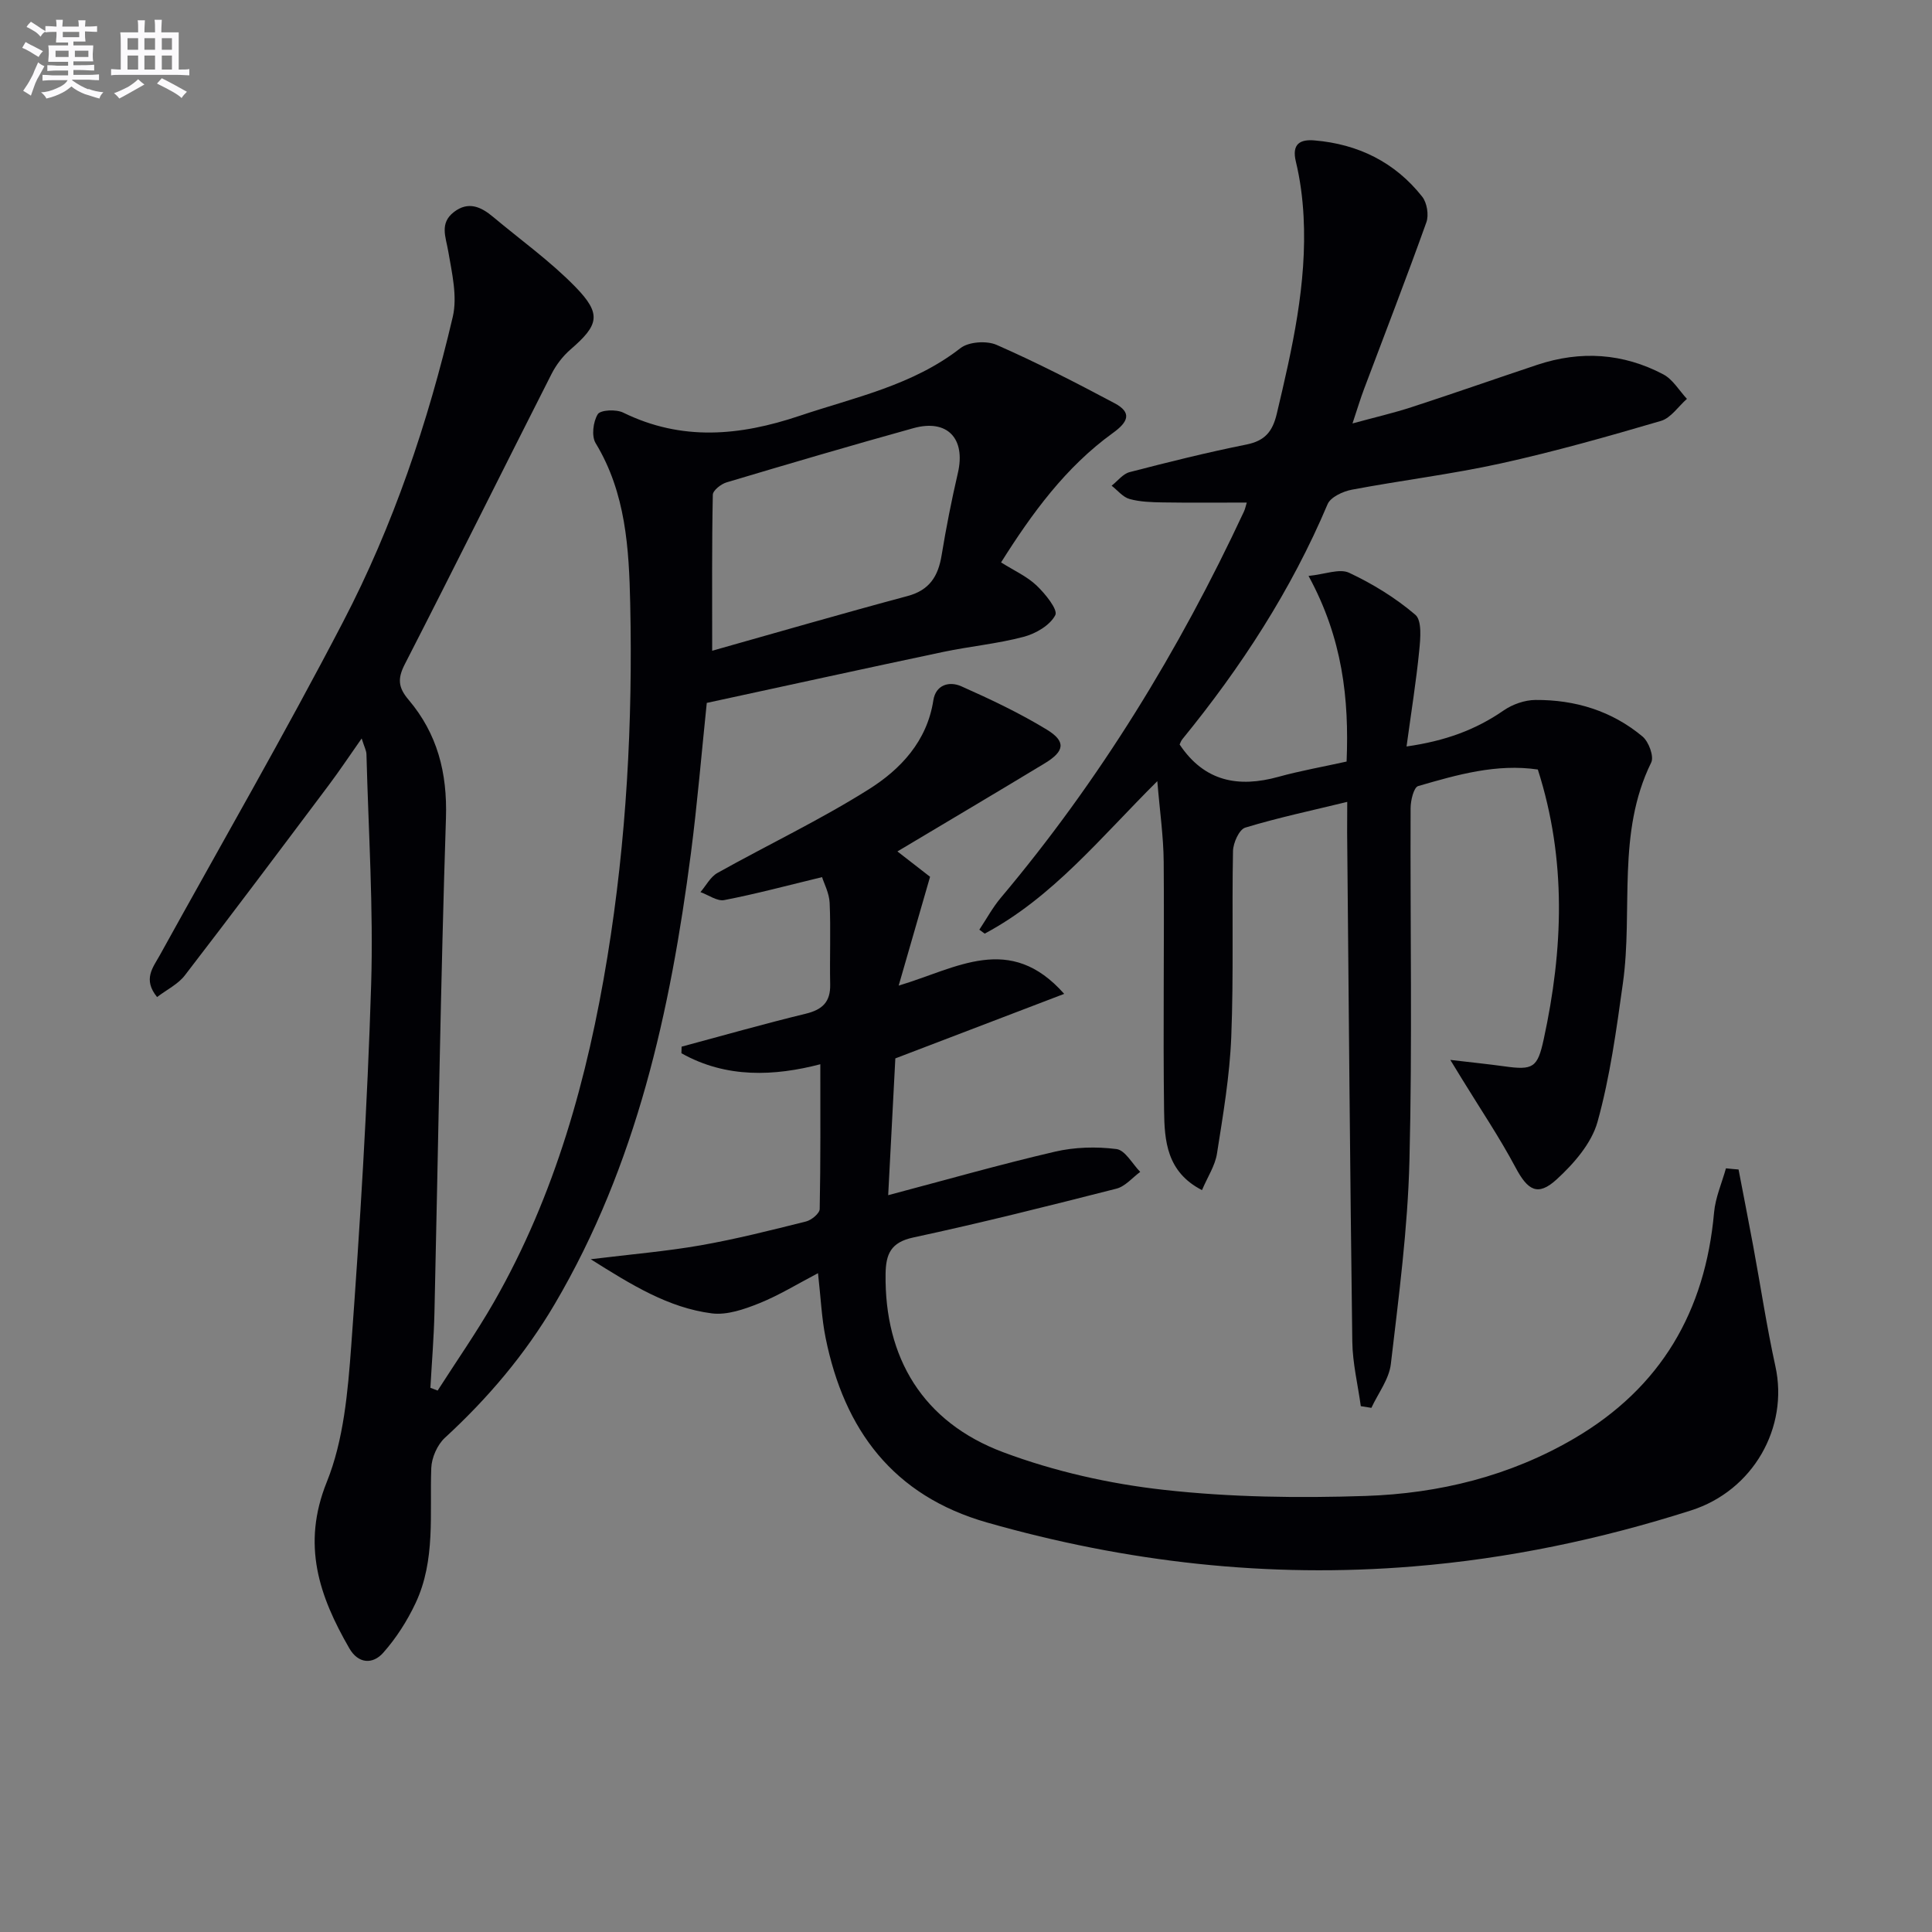
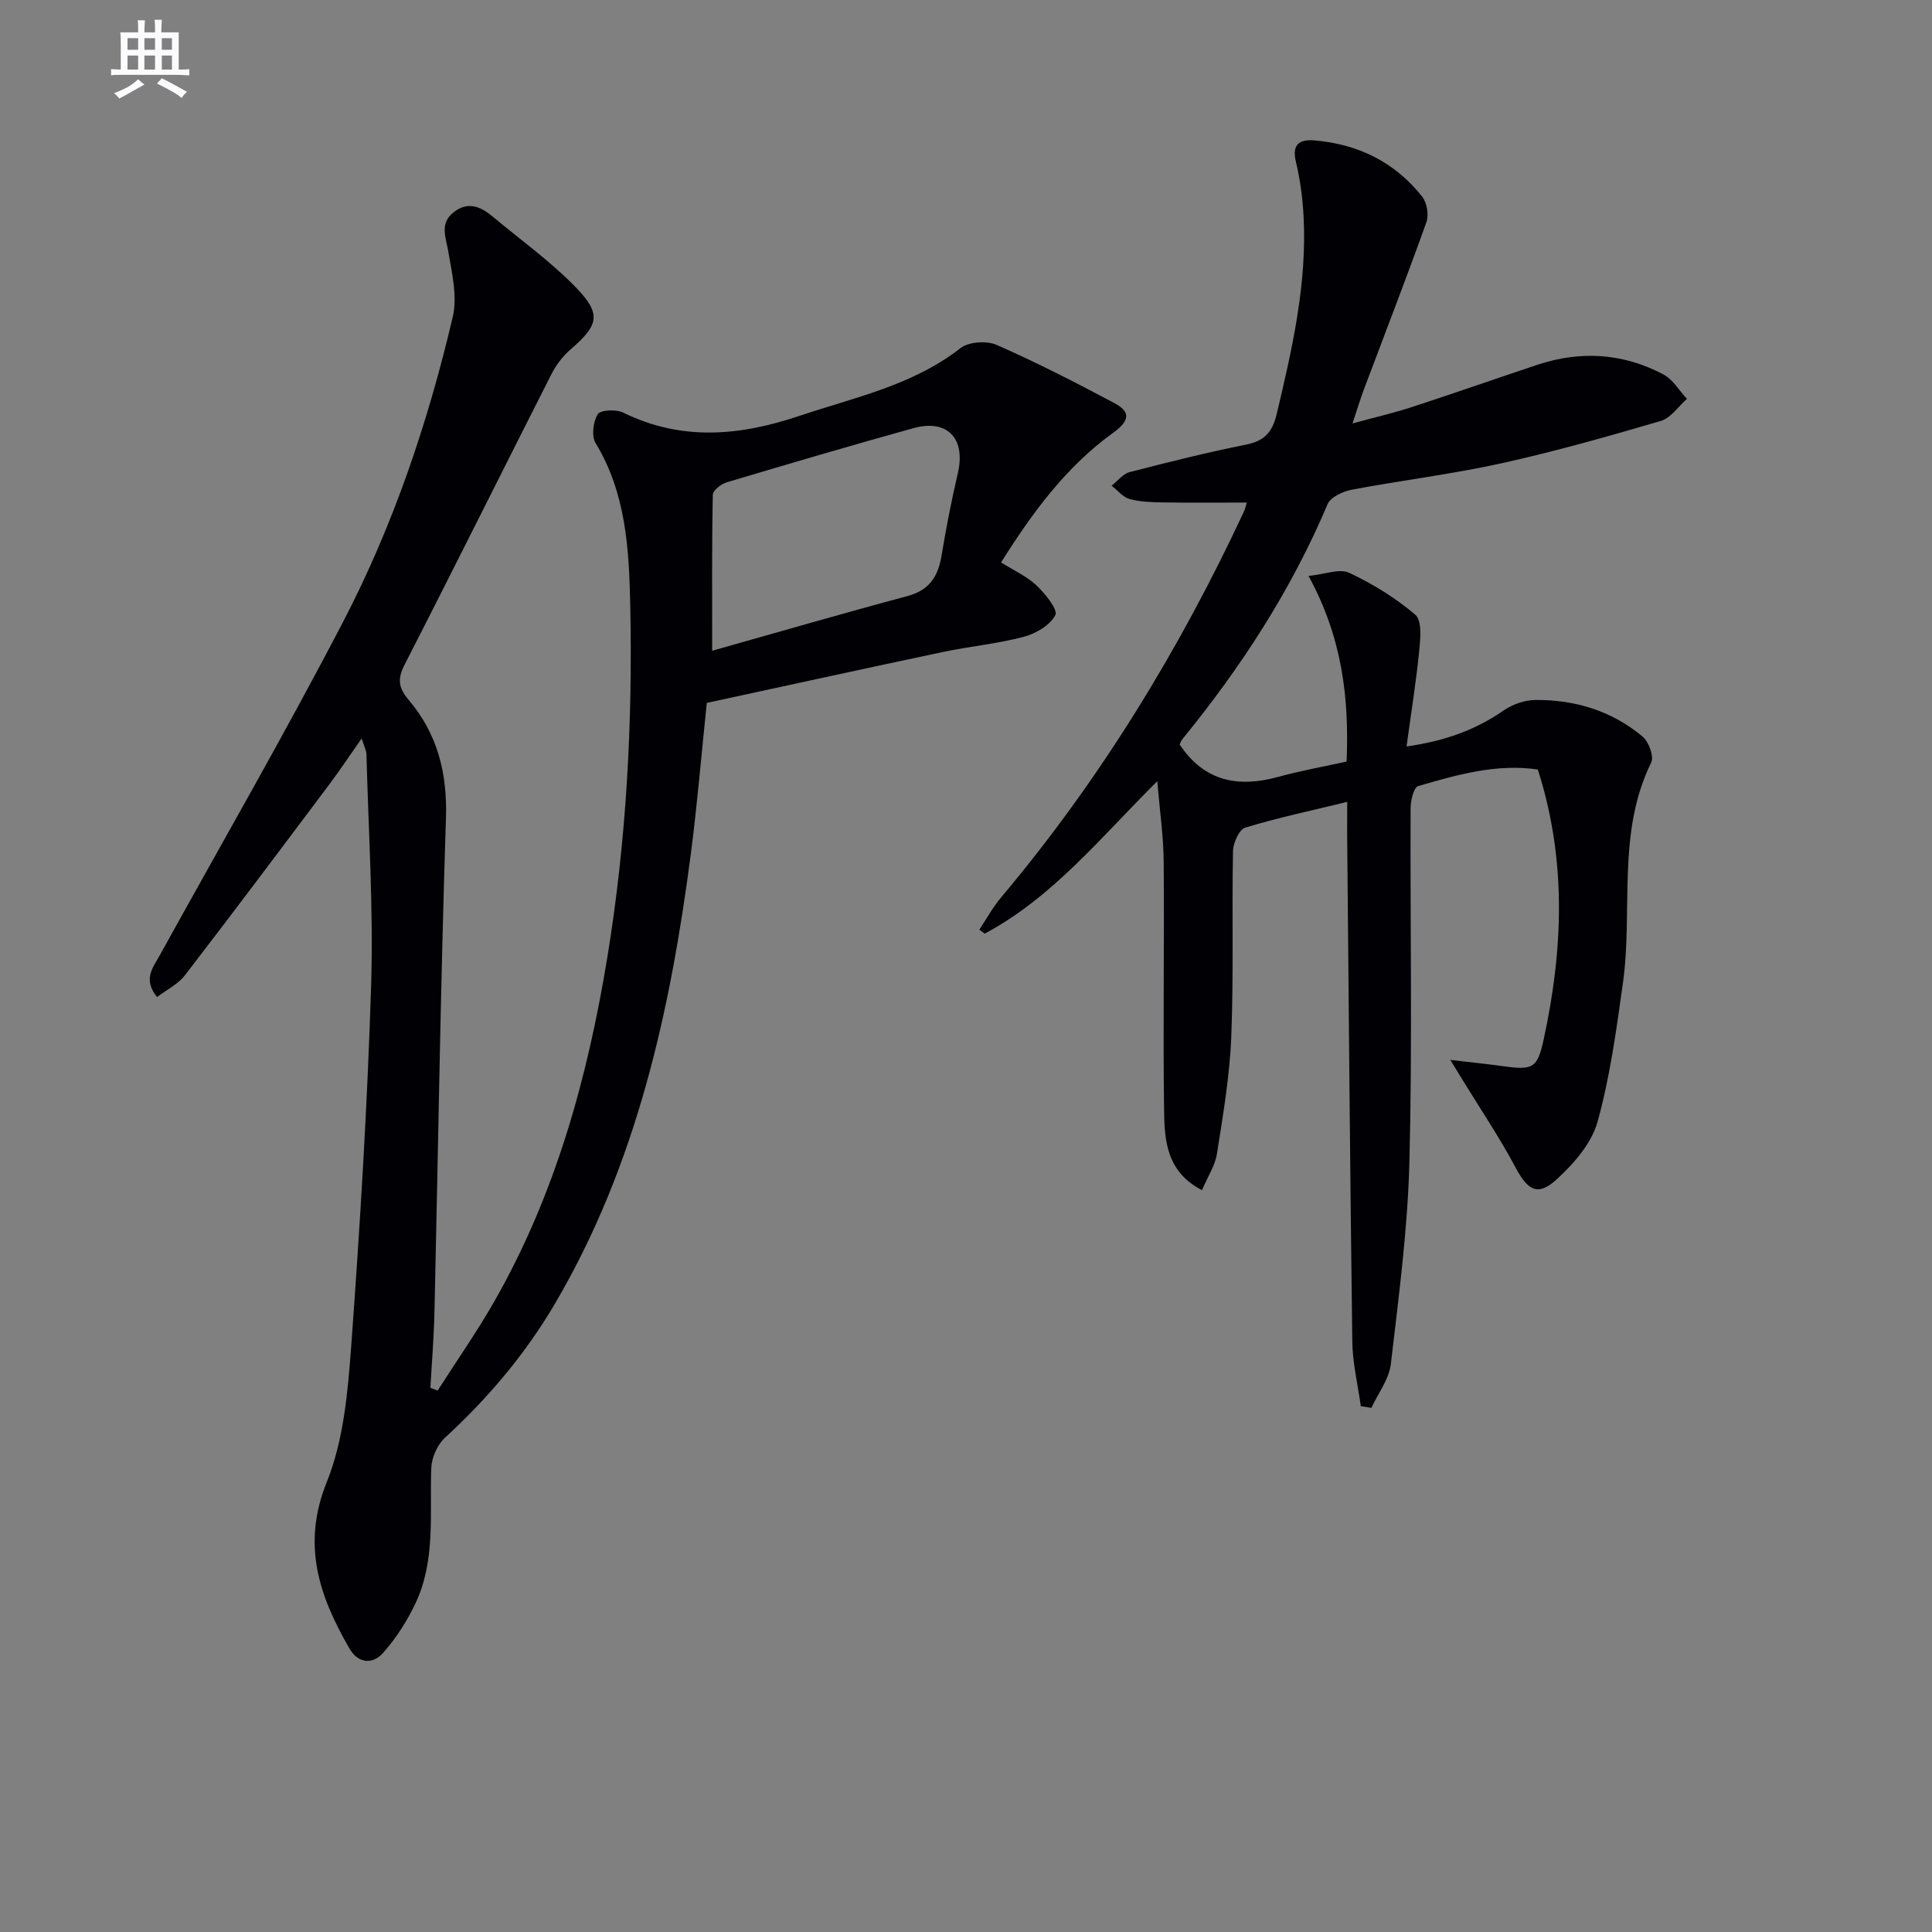
<svg xmlns="http://www.w3.org/2000/svg" enable-background="new 0 0 400 400" viewBox="0 0 400 400">
  <rect x="0" y="0" width="400" height="400" fill="#808080" stroke="none" />
  <g fill="#010105">
    <path d="m90.61 287.9c3.89-6.08 8.03-12.01 11.62-18.26 12.73-22.22 19.44-46.51 23.53-71.55 3.95-24.18 5.25-48.61 4.72-73.08-.25-11.42-.9-22.95-7.16-33.26-.89-1.46-.52-4.44.44-5.99.56-.9 3.8-1.05 5.25-.34 12.14 5.95 24.14 4.84 36.54.67 11.47-3.85 23.4-6.29 33.3-14.01 1.7-1.33 5.42-1.58 7.48-.68 8.31 3.65 16.41 7.81 24.43 12.08 3.63 1.93 2.87 3.85-.37 6.18-9.73 7.03-16.68 16.54-23.13 26.78 2.7 1.7 5.36 2.89 7.35 4.78 1.79 1.7 4.46 5 3.88 6.13-1.08 2.11-4.05 3.84-6.56 4.5-5.44 1.44-11.11 1.96-16.63 3.12-16.21 3.42-32.4 6.98-48.97 10.56-1.09 10.46-1.95 20.85-3.29 31.18-4.25 32.63-11.24 64.47-28.19 93.28-6.13 10.42-13.84 19.51-22.74 27.69-1.57 1.45-2.74 4.11-2.82 6.26-.35 9.44.94 19.08-3.26 27.99-1.73 3.67-4.01 7.24-6.7 10.27-2.15 2.42-5.15 2.3-7.01-.94-6.23-10.8-9.91-21.41-4.67-34.41 3.51-8.69 4.37-18.71 5.07-28.23 1.82-24.87 3.35-49.78 4.12-74.7.49-15.9-.56-31.84-.97-47.76-.02-.77-.45-1.53-.99-3.27-2.56 3.64-4.59 6.7-6.79 9.63-9.89 13.18-19.77 26.37-29.82 39.42-1.41 1.83-3.73 2.95-5.75 4.49-3-3.69-.84-6.12.56-8.65 12.7-22.99 25.84-45.76 37.96-69.05 10.38-19.94 17.57-41.24 22.7-63.13.99-4.22-.17-9.08-.93-13.54-.51-3-1.86-5.84 1.18-8.17 2.98-2.29 5.61-1.07 8.08 1 5.73 4.8 11.87 9.19 17.06 14.51 5.49 5.64 4.85 7.89-1.04 12.98-1.59 1.38-2.97 3.2-3.92 5.08-10.15 20-20.12 40.1-30.36 60.06-1.54 3-1.37 4.83.79 7.37 5.94 7.01 8.03 15.09 7.73 24.46-1.11 34.11-1.6 68.24-2.38 102.36-.12 5.21-.55 10.41-.84 15.62.52.21 1.01.39 1.5.57zm56.84-153.17c13.17-3.71 26.77-7.66 40.46-11.33 4.57-1.23 6.33-4.12 7.04-8.43.94-5.72 2.06-11.41 3.37-17.05 1.65-7.13-2.18-11.23-9.22-9.27-12.93 3.59-25.81 7.38-38.67 11.22-1.15.34-2.83 1.67-2.85 2.56-.21 10.39-.13 20.8-.13 32.3z" />
    <path d="m278.93 166.02c-7.38 1.8-14.34 3.27-21.11 5.33-1.26.38-2.5 3.15-2.54 4.85-.25 12.82.15 25.66-.36 38.47-.32 8.09-1.7 16.16-2.96 24.18-.39 2.5-1.94 4.81-3.1 7.55-7.34-3.76-7.77-10.27-7.85-16.49-.23-17.16.06-34.33-.08-51.49-.04-5.24-.81-10.47-1.32-16.69-11.75 11.68-21.67 24.07-35.74 31.57-.37-.27-.74-.55-1.11-.82 1.46-2.19 2.73-4.55 4.41-6.56 20.49-24.34 36.94-51.22 50.37-80 .27-.57.38-1.21.59-1.87-5.95 0-11.67.06-17.38-.03-2.31-.04-4.69-.1-6.89-.71-1.38-.38-2.48-1.8-3.71-2.75 1.23-.96 2.33-2.45 3.72-2.81 8.01-2.08 16.05-4.08 24.17-5.71 3.84-.77 5.43-2.67 6.31-6.4 3.19-13.45 6.28-26.9 5.54-40.85-.2-3.79-.7-7.62-1.59-11.31-.9-3.7.88-4.66 3.84-4.41 9.03.76 16.66 4.49 22.31 11.65 1 1.26 1.41 3.81.86 5.32-4.13 11.55-8.57 22.99-12.89 34.48-.76 2.01-1.38 4.08-2.4 7.15 4.56-1.25 8.48-2.15 12.28-3.39 8.69-2.83 17.31-5.86 25.98-8.75 8.96-2.98 17.76-2.42 26.09 1.98 1.97 1.04 3.28 3.34 4.89 5.07-1.78 1.57-3.33 3.97-5.4 4.57-10.97 3.22-21.99 6.34-33.14 8.8-10.19 2.24-20.59 3.5-30.86 5.44-1.83.35-4.38 1.53-5 3-7.52 17.79-17.91 33.76-30.07 48.66-.3.37-.45.87-.56 1.09 5.13 7.69 12.16 8.99 20.47 6.69 4.47-1.24 9.05-2.04 14.1-3.16.53-12.99-.83-25.49-7.88-38.43 3.41-.34 6.42-1.59 8.41-.65 4.88 2.29 9.61 5.2 13.7 8.69 1.39 1.19 1.06 4.89.81 7.38-.63 6.4-1.66 12.76-2.63 19.89 8-1.14 14.29-3.44 20.09-7.45 1.85-1.28 4.38-2.17 6.61-2.18 8.2-.06 15.81 2.26 22.16 7.57 1.28 1.07 2.41 4.12 1.8 5.37-7.19 14.61-3.74 30.48-5.86 45.66-1.35 9.65-2.66 19.4-5.26 28.75-1.24 4.45-4.91 8.66-8.46 11.91-3.93 3.6-6 2.26-8.52-2.48-3.33-6.25-7.31-12.15-11.02-18.21-.58-.94-1.16-1.89-2.48-4.05 4.49.53 7.84.87 11.17 1.33 5.97.84 6.89.29 8.16-5.56 4.05-18.62 4.78-37.19-1.21-55.89-8.54-1.26-16.7 1.08-24.78 3.43-.91.27-1.56 2.99-1.56 4.57-.1 24.33.37 48.68-.24 72.99-.35 14.06-2.21 28.1-3.85 42.1-.37 3.14-2.63 6.05-4.03 9.07-.73-.12-1.46-.23-2.19-.35-.61-4.45-1.7-8.89-1.76-13.34-.47-35.14-.74-70.29-1.07-105.43.01-1.97.02-3.94.02-6.34z" />
-     <path d="m359.95 242.13c1.01 5.28 2.05 10.56 3.03 15.84 1.54 8.31 2.79 16.67 4.6 24.92 2.77 12.63-4.58 25.72-17.48 29.83-18.72 5.97-37.81 9.98-57.46 11.59-30.04 2.47-59.38-.85-88.28-9.09-19.43-5.54-29.58-19.17-33.43-38.25-.82-4.05-.99-8.24-1.57-13.37-4.16 2.17-8.02 4.56-12.17 6.23-3.09 1.24-6.67 2.49-9.82 2.09-8.99-1.16-16.56-5.86-25.07-11.21 8.49-1.04 15.68-1.64 22.76-2.88 7.34-1.29 14.59-3.13 21.83-4.94 1.12-.28 2.8-1.67 2.82-2.57.2-9.95.13-19.9.13-29.98-9.45 2.46-19.44 2.97-28.76-2.28.01-.45.03-.9.04-1.36 8.56-2.3 17.09-4.73 25.7-6.82 3.45-.84 5.14-2.44 5.06-6.07-.12-5.62.14-11.26-.11-16.87-.09-2.04-1.17-4.04-1.57-5.34-7.09 1.71-13.62 3.47-20.24 4.75-1.48.29-3.28-1.06-4.94-1.65 1.16-1.34 2.06-3.15 3.51-3.96 10.42-5.83 21.26-10.97 31.34-17.32 6.59-4.15 12.06-9.94 13.37-18.43.5-3.23 3.3-4 5.77-2.91 6.05 2.69 12.08 5.54 17.72 8.98 4.02 2.45 3.69 4.48-.4 6.96-10.06 6.09-20.18 12.08-30.53 18.26 2.51 1.95 4.92 3.82 6.76 5.25-2.21 7.68-4.25 14.73-6.5 22.53 12.06-3.6 23.01-11.02 34.27 1.71-12.22 4.67-23.29 8.9-34.96 13.36-.47 8.99-.97 18.57-1.48 28.32 11.82-3.13 23.11-6.35 34.53-9.01 4.09-.95 8.56-1.07 12.73-.54 1.81.23 3.29 3.07 4.92 4.73-1.63 1.19-3.11 3.01-4.93 3.47-13.97 3.56-27.96 7.08-42.06 10.11-4.67 1-5.67 3.45-5.73 7.54-.24 17.33 7.68 30.68 24.36 36.92 10.6 3.97 22.01 6.54 33.28 7.79 13.8 1.54 27.86 1.72 41.76 1.26 15.21-.51 29.87-4.1 43.24-11.94 17.91-10.51 27.07-26.3 28.89-46.76.28-3.09 1.61-6.09 2.46-9.13.88.1 1.74.17 2.61.24z" />
+     <path d="m359.95 242.13z" />
  </g>
-   <path d="m6.8 9.5c.6.3 1.3.7 2.1 1.1-.4.4-.7.8-.9 1.2-.7-.4-1.3-.8-1.8-1.1s-1.1-.6-1.6-.8c.2-.4.5-.8.7-1.2.4.2.8.5 1.5.8zm.9 6.9c-.3.6-.5 1.1-.7 1.7s-.4 1.1-.6 1.7c-.6-.4-1.1-.7-1.6-1 .7-1 1.2-1.8 1.5-2.4.3-.5.6-1.1.8-1.7.3-.6.5-1.2.8-1.8.3.3.8.6 1.3.8-.7 1.3-1.2 2.2-1.5 2.7zm.1-11c.4.3 1 .7 1.7 1.1-.5.2-.8.6-1.1 1.1-.5-.6-1-1-1.4-1.2s-.9-.6-1.5-.8c.2-.4.5-.7.9-1.1.5.3.9.6 1.4.9zm10.5 13c1 .4 2 .6 3.1.7-.4.4-.7.8-.8 1.3-.9-.2-1.9-.6-3-.9-1-.4-2-.9-2.8-1.6-.5.4-1.1.9-1.9 1.3s-1.9.9-3.3 1.2c-.1-.3-.5-.8-1.1-1.3 1 0 2.1-.3 3.2-.8 1.2-.5 1.9-1 2.3-1.7h-3.2c-.4 0-1 0-2 .1v-1.2c1 0 1.7.1 2 .1h3.3v-1h-2.3c-.2 0-.9 0-2 .1v-1.2c1.2 0 1.9.1 2 .1h2.3v-.8h-4.1c0-.7.1-1.2.1-1.6 0-.5 0-1.1-.1-1.8h4.1v-.6h-2.5c0-.6.1-1.1.1-1.6v-.6h-.5c-.4 0-1 0-1.8.1v-1.3c1.2 0 1.9.1 2.1.1h.2c0-.3 0-.8-.1-1.4h1.4c0 .6-.1 1-.1 1.4h3.4c0-.4 0-.8-.1-1.3h1.5c0 .4-.1.9-.1 1.3.7 0 1.5 0 2.5-.1v1.2c-1 0-1.8-.1-2.5-.1v.6c0 .3 0 .8.1 1.5h-2.5v.8h4.1c0 .7-.1 1.3-.1 1.8s0 1 .1 1.5h-4.1v.8h1.4c.8 0 1.8 0 2.9-.1v1.2c-1 0-1.9-.1-2.8-.1h-1.5v1h3.2c.3 0 1 0 2.1-.1v1.2c-1.1 0-1.8-.1-2.1-.1h-3.4l-.1.1c1.4 1 2.4 1.5 3.4 1.9zm-4.1-6.6v-1.3h-2.7v1.3zm2.2-4.1v-1.1h-3.4v1.1zm1.9 4.1v-1.3h-2.8v1.3z" fill="#fbfafc" />
  <path d="m37 6.7v2.3 5.4c1 0 1.8 0 2.2-.1v1.3c-.6 0-1.5-.1-2.5-.1h-11.9c-.7 0-1.3 0-1.8.1v-1.3c.5 0 1.1.1 2 .1v-5.2c0-1 0-1.8-.1-2.5h3.7c0-1.3 0-2.1-.1-2.5h1.5c0 .4-.1 1.3-.1 2.5h2.2c0-1.2 0-2.1-.1-2.6h1.5c0 .4-.1 1.3-.1 2.6zm-12.3 13.7c-.3-.4-.7-.8-1.1-1.1 1.1-.4 2.1-.9 2.9-1.3.8-.5 1.5-1 2.1-1.6.4.4.9.8 1.3 1.1-2.5 1.4-4.2 2.4-5.2 2.9zm3.9-10.1v-2.4h-2.2v2.4zm0 4.1v-2.9h-2.2v2.9zm3.5-4.1v-2.4h-2.2v2.4zm0 4.1v-2.9h-2.2v2.9zm.4 2.9 1-1.1c.6.3 1.4.7 2.5 1.3s2 1.1 2.7 1.5c-.4.4-.8.8-1.1 1.3-.8-.8-2.5-1.7-5.1-3zm3.1-7v-2.4h-2.1v2.4zm0 4.1v-2.9h-2.1v2.9z" fill="#fbfafc" />
</svg>